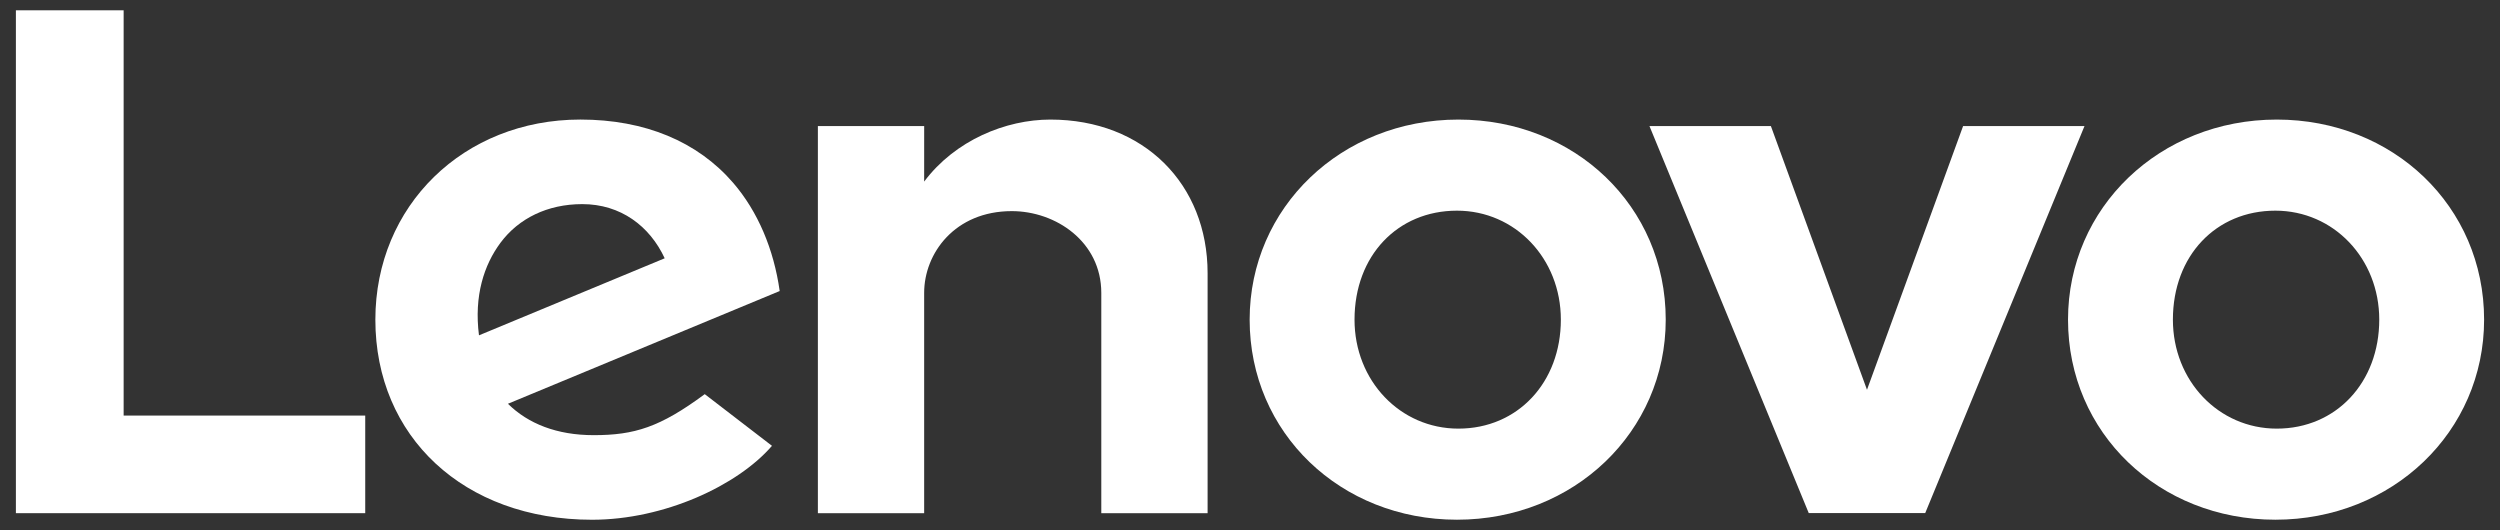
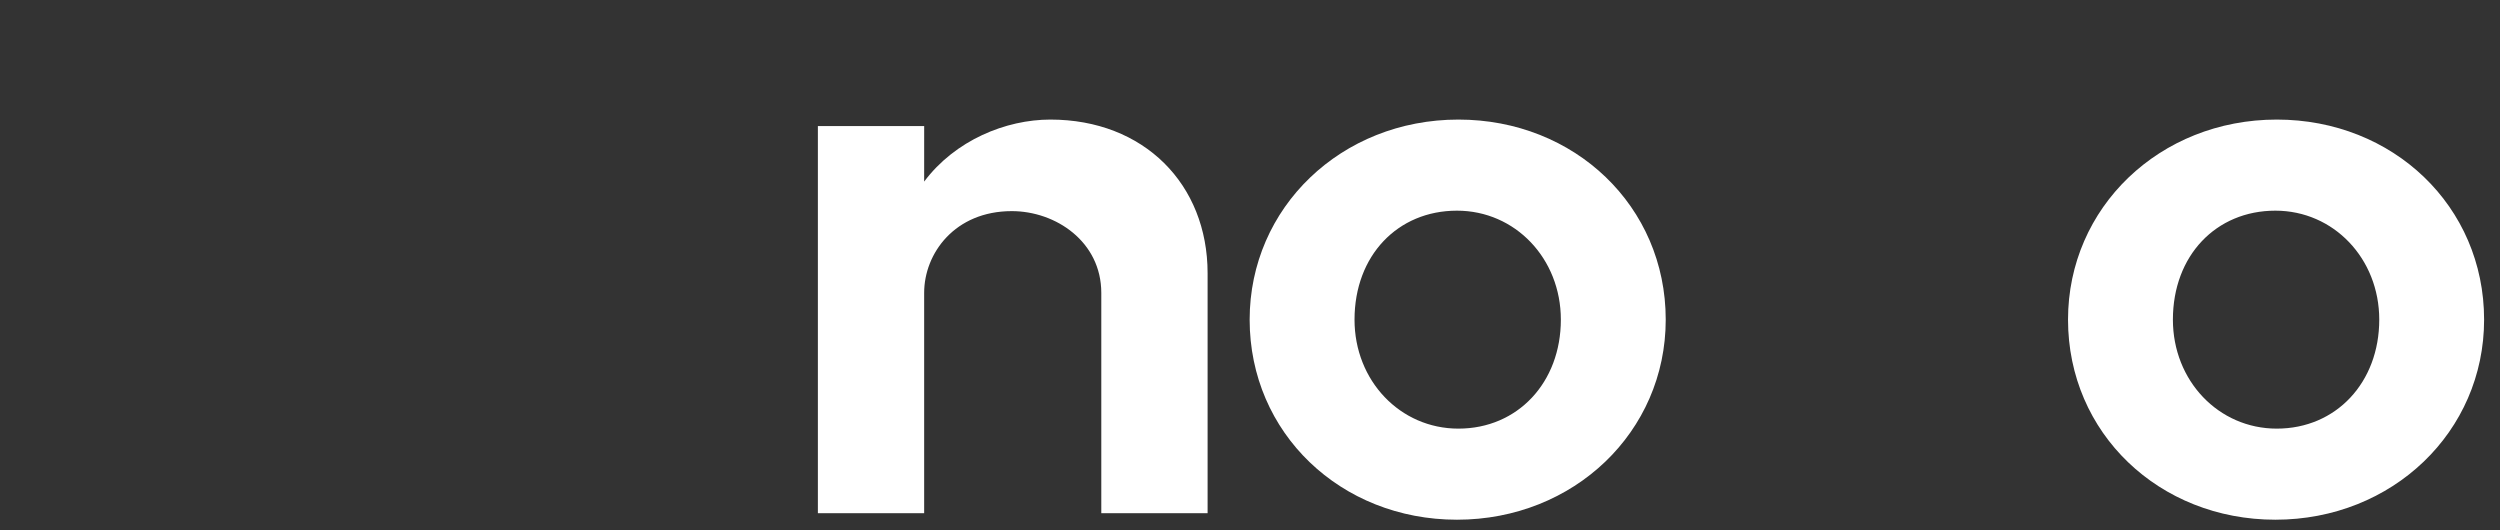
<svg xmlns="http://www.w3.org/2000/svg" width="382" height="81" viewBox="0 0 382 81" fill="none">
  <rect x="0" y="0" width="382" height="81" fill="#333333" stroke="none" />
  <path d="M160.498 18.271C153.688 18.271 145.943 21.428 141.211 27.749L141.214 27.736L141.211 27.739L141.214 19.264H124.972V78.413H141.211V44.756C141.211 38.699 145.908 32.26 154.604 32.26C161.324 32.26 168.278 36.934 168.278 44.756V78.413H184.521V41.747C184.521 28.142 174.788 18.271 160.498 18.271Z" fill="white" />
-   <path d="M299.96 19.268L285.276 59.558L270.593 19.268H252.039L276.376 78.397H294.174L318.51 19.268H299.96Z" fill="white" />
-   <path d="M76.483 37.084C79.249 33.37 83.655 31.19 88.976 31.19C94.829 31.19 99.269 34.532 101.565 39.466L73.188 51.239C72.413 45.197 73.96 40.472 76.483 37.084ZM107.687 60.226C100.851 65.285 96.945 66.492 90.711 66.492C85.102 66.492 80.709 64.751 77.613 61.696L119.136 44.471C118.23 38.051 115.794 32.317 112.044 27.956C106.589 21.62 98.514 18.268 88.681 18.268C70.822 18.268 57.355 31.443 57.355 48.844C57.355 66.697 70.854 79.418 90.471 79.418C101.463 79.418 112.701 74.208 117.958 68.122L107.687 60.226Z" fill="white" />
-   <path d="M55.807 63.499H18.891V1.574H2.428V78.413H55.807V63.499Z" fill="white" />
  <path d="M347.675 32.19C338.605 32.19 332.019 39.064 332.019 48.842C332.019 58.178 338.995 65.494 347.893 65.494C356.967 65.494 363.55 58.431 363.55 48.842C363.55 39.505 356.576 32.19 347.675 32.19ZM347.675 79.412C329.912 79.412 315.994 66.179 315.994 48.842C315.994 31.7 330.008 18.271 347.893 18.271C365.656 18.271 379.571 31.504 379.571 48.842C379.571 65.981 365.56 79.412 347.675 79.412Z" fill="white" />
  <path d="M222.624 32.19C213.554 32.19 206.971 39.064 206.971 48.842C206.971 58.178 213.944 65.494 222.845 65.494C231.916 65.494 238.499 58.431 238.499 48.842C238.499 39.505 231.525 32.19 222.624 32.19ZM222.624 79.412C204.861 79.412 190.946 66.179 190.946 48.842C190.946 31.7 204.957 18.271 222.845 18.271C240.605 18.271 254.523 31.504 254.523 48.842C254.523 65.981 240.509 79.412 222.624 79.412Z" fill="white" />
</svg>